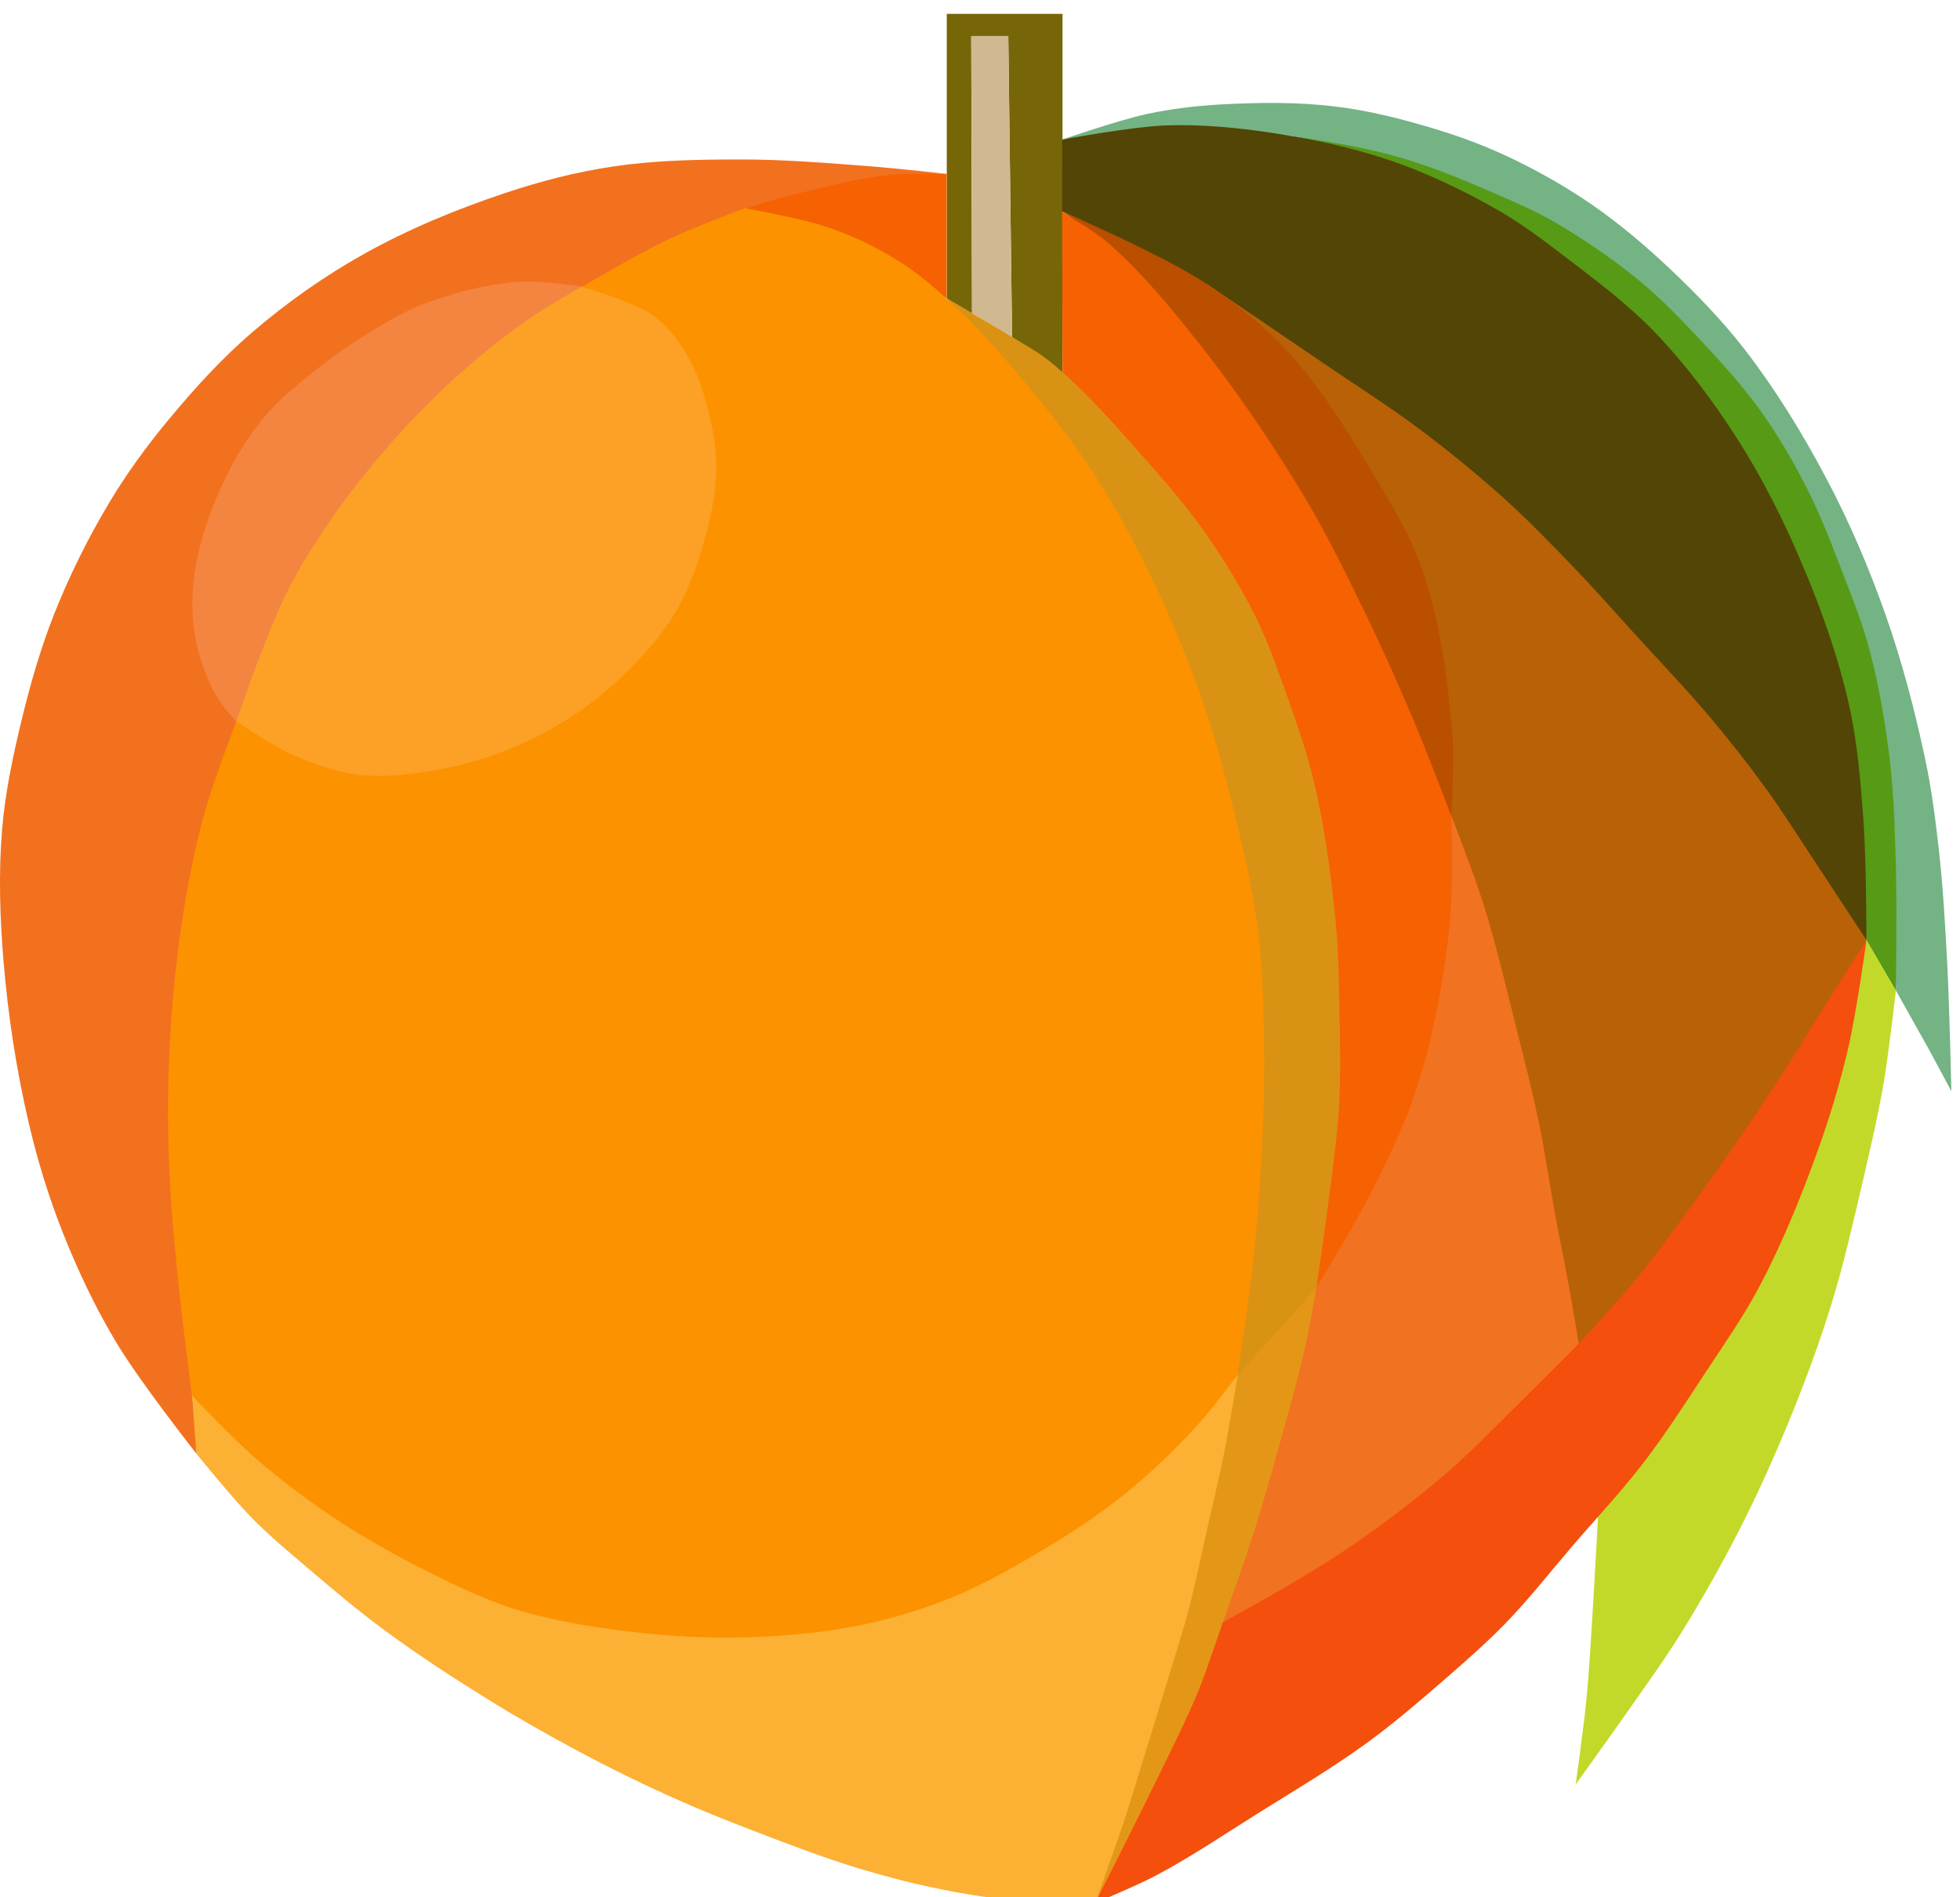
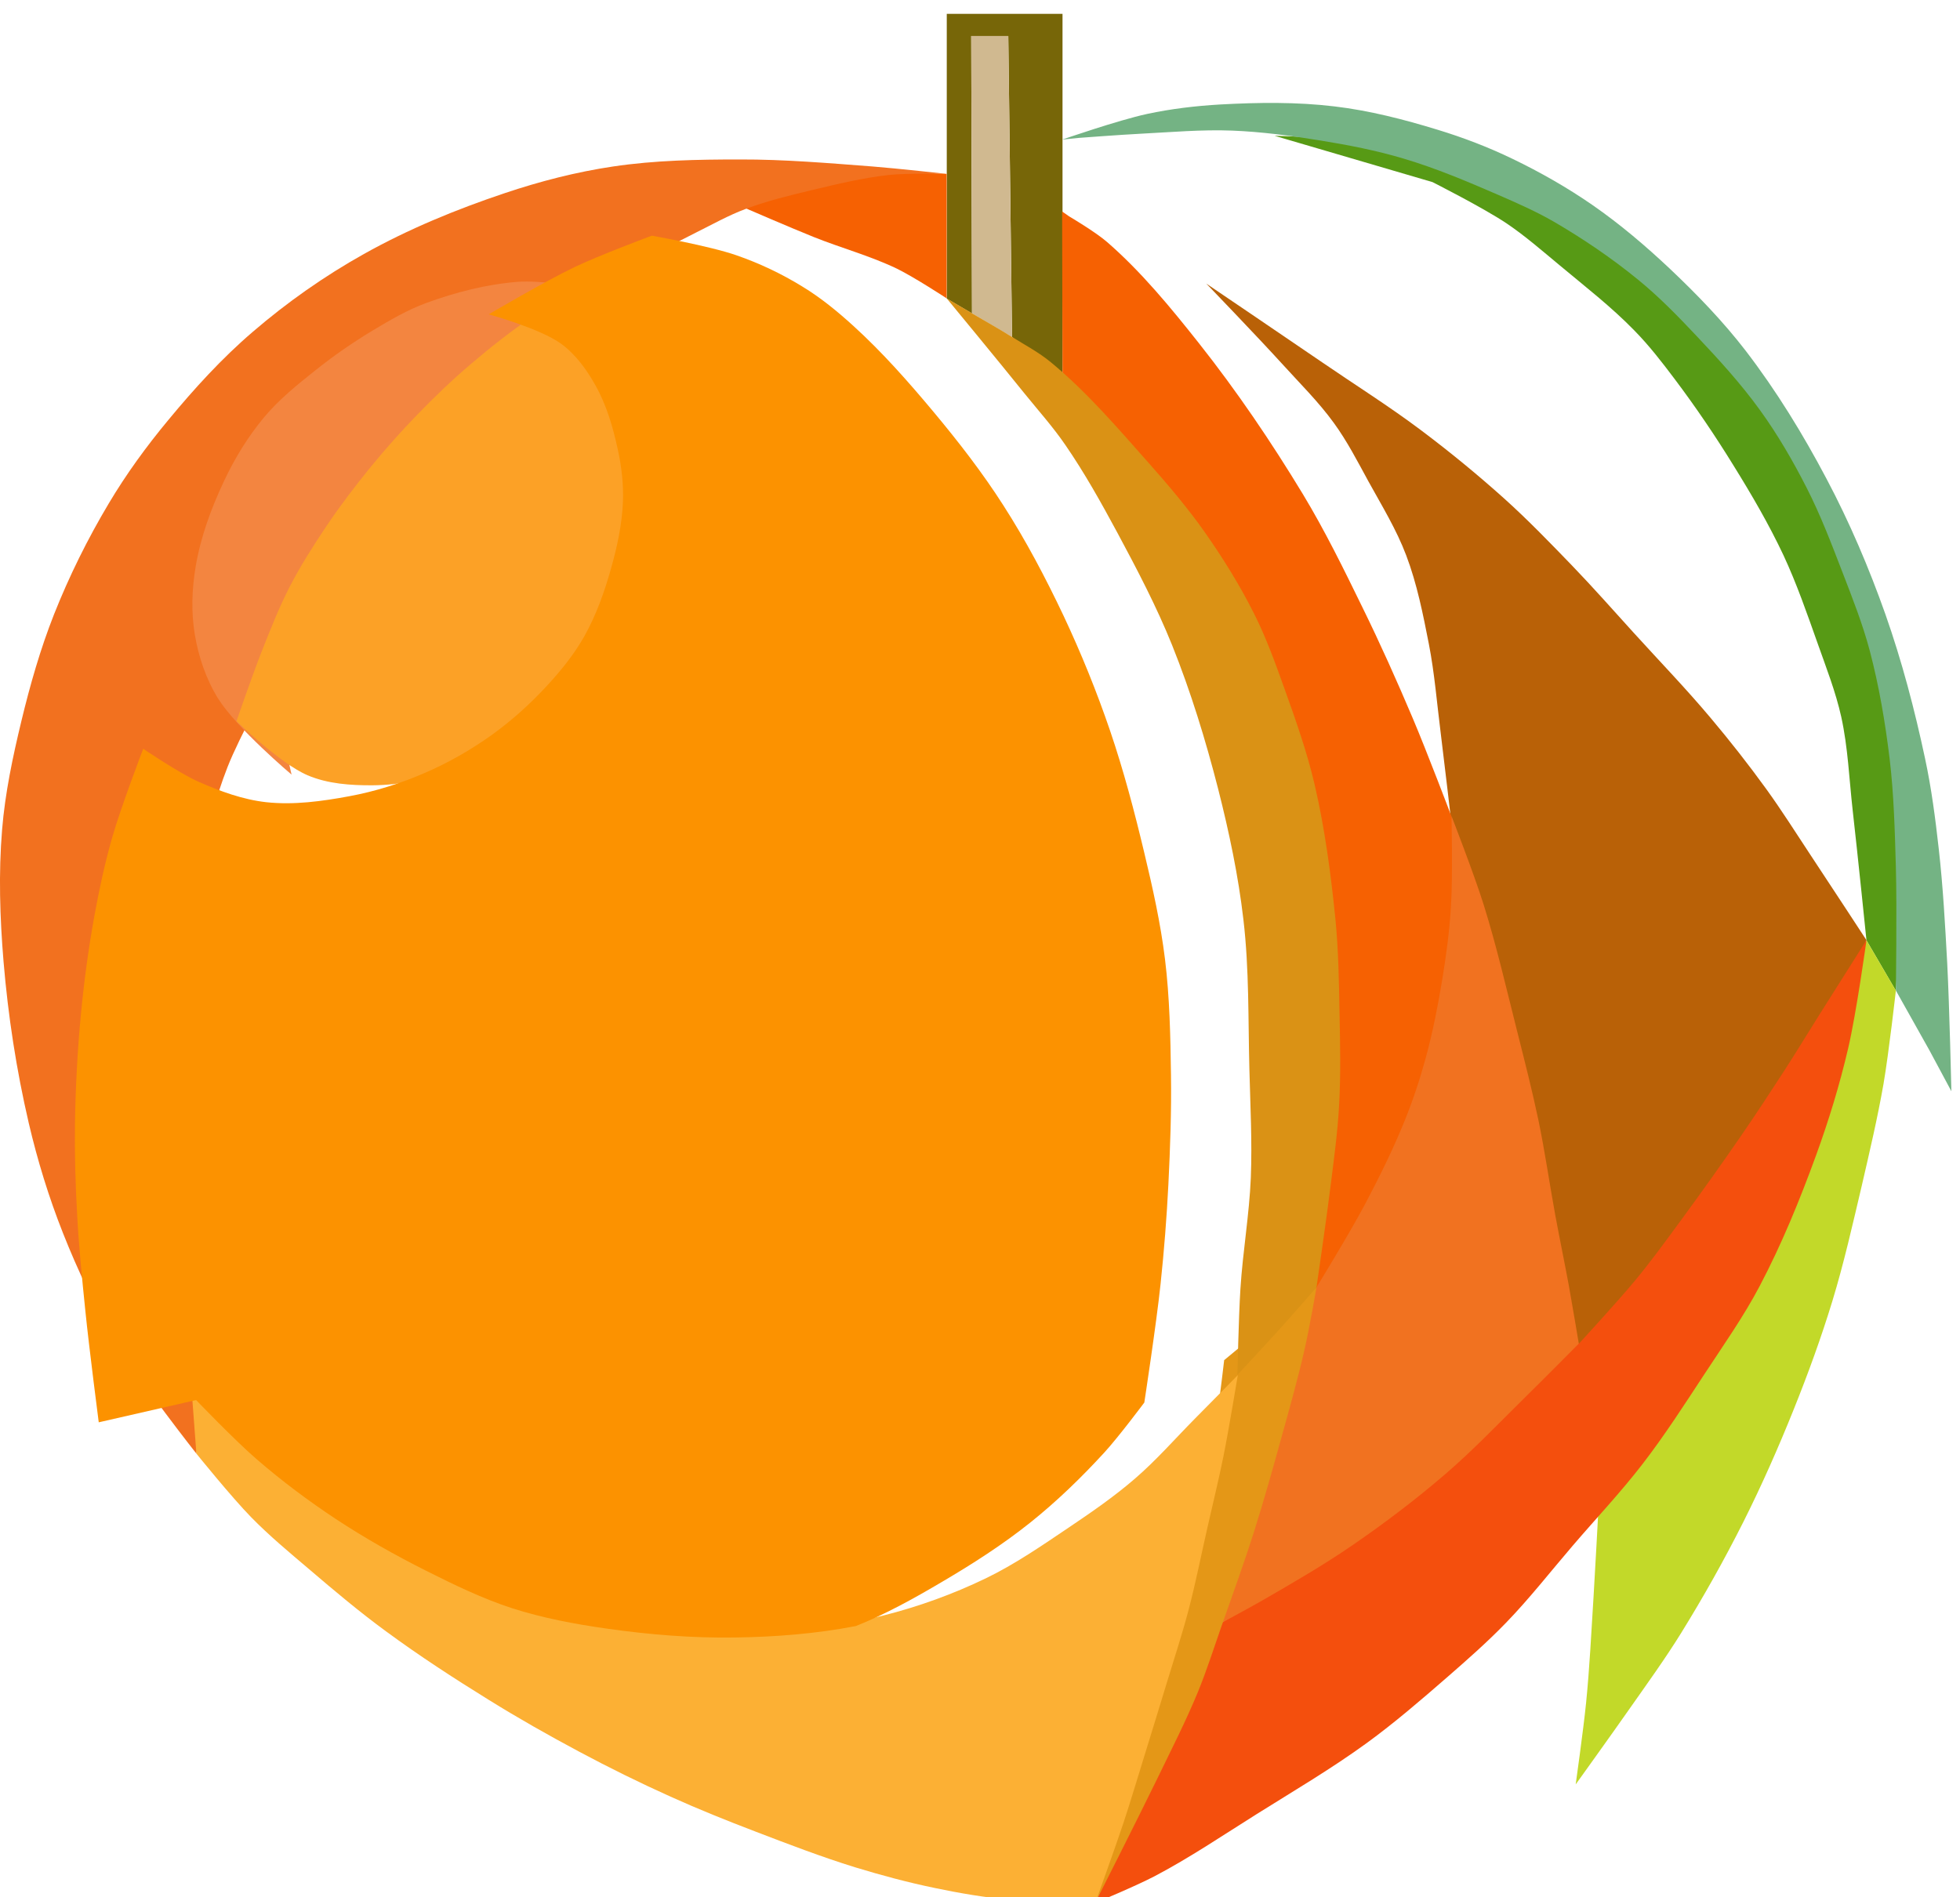
<svg xmlns="http://www.w3.org/2000/svg" xmlns:ns1="http://www.inkscape.org/namespaces/inkscape" xmlns:ns2="http://sodipodi.sourceforge.net/DTD/sodipodi-0.dtd" version="1.1" id="svg914" x="0px" y="0px" viewBox="0 0 168.8 163.4" style="enable-background:new 0 0 168.8 163.4;" xml:space="preserve">
  <style type="text/css">
	.st0{fill:#579A15;}
	.st1{fill:#776608;}
	.st2{fill:#D0B990;}
	.st3{fill:#74B384;}
	.st4{fill:#534505;}
	.st5{fill:#C2D929;}
	.st6{fill:#F44F0D;}
	.st7{fill:#B96107;}
	.st8{fill:#BA4F00;}
	.st9{fill:#F66102;}
	.st10{fill:#F17220;}
	.st11{fill:#E49717;}
	.st12{fill:#DA9215;}
	.st13{fill:#F2711F;}
	.st14{fill:#F38540;}
	.st15{fill:#FCA126;}
	.st16{fill:#FCB034;}
	.st17{fill:#FC9200;}
</style>
  <g id="g2065-2" transform="matrix(0.112,0,0,0.112,-0.457,289.11)" ns1:export-xdpi="300" ns1:export-ydpi="300">
    <path id="path2012-3" ns1:connector-curvature="0" ns2:nodetypes="casaaaaaaaccaaaaaaaaacc" class="st0" d="   M984.2-2476.9c0,0,67.7,1.5,100.4,9.6c40.9,10.1,96.9,37.7,116.9,47.7c23.9,12.1,43.3,31.6,63.8,48.9c22.6,19,45.9,37.7,65.1,60.2   c21.5,25.3,38.2,54.4,55.2,82.9c11.9,20,23,40.5,32.8,61.7c10.8,23.3,20.2,47.2,28.3,71.5c7.8,23.3,16.3,46.7,19.8,71   c4.3,29.7,1.7,60.1,1.1,90.1c-0.7,38-5.7,113.8-5.7,113.8l-22.6-38.7c0,0-6.8-66.7-10.6-100c-2.7-24-3.6-48.3-8.8-71.9   c-4.3-19.3-11.6-37.9-18.2-56.6c-8.1-22.8-16-45.7-26.2-67.6c-11.2-23.8-24.5-46.6-38.4-69c-14.1-22.9-29.2-45.2-45.4-66.7   c-9.7-12.9-19.6-25.7-30.9-37.2c-17.7-18.2-37.9-33.8-57.4-50.1c-13.4-11.1-26.5-22.6-40.9-32.3c-18.1-12.1-56.9-31.7-56.9-31.7   L984.2-2476.9z" />
    <path id="path2006-5" ns1:connector-curvature="0" ns2:nodetypes="ccccccccc" class="st1" d="M821.1-2291.3v-279.4h-89   v219l19.4,11.4l-0.6-213.3h28.5l2.9,231.5L821.1-2291.3z" />
    <path id="path2008-7" ns1:connector-curvature="0" class="st2" d="M751.5-2340.4l-0.6-213.3h28.5l2.9,231.5L751.5-2340.4z" />
    <path id="path2014-6" ns1:connector-curvature="0" ns2:nodetypes="caaaaaaaaaaaaacccaaaaaaaaaaaaaac" class="st3" d="   M820.9-2474c0,0,43-14.9,65.2-19.7c18.6-4,37.5-6.2,56.4-7.3c29.2-1.6,58.7-2,87.8,1.5c26.9,3.2,53.3,10,79.1,17.9   c19.7,6,39.1,13.4,57.7,22.4c21.4,10.3,42.1,22.1,61.6,35.6c21.2,14.7,40.9,31.5,59.7,49.2c20.7,19.6,40.7,40.3,58.1,62.9   c23.6,30.8,44,64.1,62.1,98.4c17.7,33.4,32.6,68.4,45.2,104c12.8,36.3,22.6,73.7,30.6,111.3c4.9,22.9,7.9,46.1,10.5,69.4   c3.3,29.2,4.9,58.6,6.5,87.9c1.7,32.8,3.2,98.4,3.2,98.4l-16.9-31.5l-25.8-46c0,0,0.9-63.5,0-95.2c-0.8-27.7-1.5-55.5-4.8-83.1   c-3.4-28-8.1-55.8-15.3-83.1c-5.5-20.7-13.4-40.6-21.1-60.6c-8.4-21.8-16.7-43.6-27.3-64.4c-10.6-20.8-22.4-41.2-36.1-60.1   c-14.6-20.2-31.5-38.7-48.6-56.8c-14.3-15.2-29-30.3-45.2-43.5c-20.2-16.5-41.9-31.2-64.5-44.4c-13.7-7.9-28.2-14.3-42.7-20.6   c-23.8-10.3-47.8-20.5-72.7-27.9c-21-6.3-42.7-10.5-64.3-14c-22.5-3.7-45.1-6.7-67.8-7.6c-23.4-0.9-46.8,1.2-70.2,2.4   c-15.8,0.8-47.5,3.2-47.5,3.2" />
-     <path id="path2010-5" ns1:connector-curvature="0" ns2:nodetypes="ccaaaaaaacaaaaaaaaaac" class="st4" d="M820.9-2474   l-0.1,55.3c0,0,45.6,21.1,67.7,33.1c24.8,13.4,49.3,27.5,72.6,43.3c33.3,22.6,64,48.7,95.6,73.7c31.7,25,64.2,49.1,94.2,76.1   c42.5,38.4,81.7,80.3,120.8,122.1c24.1,25.8,48.9,51.1,70,79.3c20,26.8,32.9,58.5,53.2,85.1c13.2,17.3,44.4,47.8,44.4,47.8   s-0.1-62.4-2.4-93.5c-2.2-29.4-4.6-59.1-11.1-87.9c-8.3-36.8-21-72.6-35.7-107.3c-14.1-33.5-30.5-66.2-50-96.8   c-18.7-29.2-39.7-57.3-63.7-82.3c-21.2-22-45.9-40.3-70.2-58.9c-16.1-12.3-32.4-24.6-50-34.7c-26.1-14.9-53.4-28.1-81.8-37.9   c-30.2-10.4-61.6-17-93.2-21.8c-26.6-4-53.6-6.5-80.5-5.6C873.9-2483.9,820.9-2474,820.9-2474L820.9-2474z" />
    <path id="path2016-1" ns1:connector-curvature="0" ns2:nodetypes="ccaaaaaaacaacaaaaaac" class="st5" d="M1439.3-1858.2   l22.6,38.7c0,0-5.4,48-9.5,71.8c-4.6,26.3-10.7,52.2-16.7,78.2c-7,29.7-13.7,59.5-22.6,88.7c-8.6,28.2-18.7,55.9-29.7,83.3   c-11.8,29.4-24.6,58.4-38.8,86.7c-14.7,29.2-30.7,57.7-47.9,85.5c-12.1,19.5-25.6,38.2-38.8,57c-13.9,19.9-42.2,59.3-42.2,59.3   s5.9-41.8,8-62.7c2.7-26.9,4-54,5.7-81c1.3-20.9,3.5-62.7,3.5-62.7s11.8-20,18.2-29.7c16.7-25.6,35.8-49.7,52.5-75.3   c19.5-29.8,39.4-59.5,55.8-91.2c10.6-20.6,19.8-42,27.4-63.9c6.7-19.3,10.4-39.6,16-59.3c7-24.8,14.7-49.5,22-74.3   C1429.6-1825.5,1439.3-1858.2,1439.3-1858.2L1439.3-1858.2z" />
    <path id="path2018-8" ns1:connector-curvature="0" ns2:nodetypes="cccaaaaacaacaaaaaaaaaaac" class="st6" d="   M1439.3-1858.2l-44.6,47l-43.3,71.8c0,0-42,59.4-63.9,88.4c-22.5,29.6-44.8,59.4-69.5,87.2c-19.7,22.2-41,42.8-62.4,63.3   c-33.4,32-66.9,64-102.9,92.9c-19.7,15.9-40.8,30.1-61.9,44.2c-16.7,11.2-51,32.2-51,32.2s-29.4,64.7-43.6,97.3   c-9.6,22-18.5,44.3-28,66.3c-7.2,16.6-21.9,49.7-21.9,49.7s30.9-12.8,45.6-20.5c27.2-14.3,52.7-31.6,78.7-47.9   c28.4-17.8,57.3-34.8,84.4-54.5c21.4-15.6,41.6-33,61.6-50.4c15.6-13.6,31.2-27.3,45.6-42.2c18.2-18.8,34.3-39.5,51.3-59.3   c17.9-20.9,36.8-40.9,53.6-62.7c17.2-22.3,32.4-46,47.9-69.6c14.5-22.1,29.9-43.9,42.2-67.3c17-32.3,30.8-66.1,43.3-100.4   c9.8-26.9,18.2-54.4,24.7-82.3C1431.6-1802.3,1439.3-1858.2,1439.3-1858.2L1439.3-1858.2z" />
    <path id="path2020-7" ns1:connector-curvature="0" ns2:nodetypes="caaaaaacaaaaacaaaaacaaaaaaaac" class="st7" d="   M931.7-2363.2c0,0,39.2,40.7,58.2,61.6c13.6,15,28.1,29.3,39.9,45.6c10.2,14,18.2,29.6,26.5,44.8c10.3,18.7,21.6,37.1,29.1,57   c8.3,21.9,12.9,45.1,17.4,68.1c4.4,22.6,6.2,45.6,9.1,68.4c2.8,22.4,8,67.3,8,67.3s9.4,43.7,16,65c5.5,17.8,13.7,34.7,19.4,52.5   c6,18.8,11.3,37.8,15.4,57c4.4,20.8,6.3,42,9.7,63c4.3,26.2,7.9,52.5,13.7,78.4c6.6,29.2,23.9,86.7,23.9,86.7s29.7-32.2,43.6-49   c11.9-14.4,22.9-29.5,33.9-44.5c16.3-22.2,32.3-44.6,47.9-67.3c11.1-16.2,21.9-32.6,32.5-49c9.5-14.7,18.6-29.7,27.9-44.5   c11.8-18.7,35.5-56.2,35.5-56.2s-28.5-43.6-42.9-65.3c-11.3-17.1-22.2-34.4-34.2-51c-13.6-18.8-27.9-37-42.8-54.7   c-18.9-22.5-39.3-43.6-59-65.3c-15.8-17.4-31.3-35-47.6-51.9c-16.9-17.5-33.8-35-51.9-51.3c-20.5-18.4-41.8-35.9-63.9-52.5   c-24.7-18.6-50.9-35-76.4-52.5C991.1-2323,931.7-2363.2,931.7-2363.2L931.7-2363.2z" />
-     <path id="path2022-6" ns1:connector-curvature="0" ns2:nodetypes="caaaaaaacaaaaac" class="st8" d="M820.8-2418.7   c0,0,24.1,16.7,34.5,27c23.1,23,41.2,50.6,60.7,76.7c14.9,20,29.7,40.2,43.1,61.3c12.4,19.6,23,40.2,34.2,60.4   c13.2,23.8,26.7,47.5,38.8,71.8c8.6,17.2,16,35,23.9,52.5c8.8,19.4,16.2,39.4,26.2,58.2c11.2,20.9,37.6,60.4,37.6,60.4   s2.9-44.2,1.1-66.1c-3.5-42.4-9.2-85.2-22.8-125.5c-8.8-26.3-23.4-50.3-37.6-74.1c-19.6-32.7-39.6-65.7-65.3-93.8   c-18.7-20.4-40.5-38.1-63.6-53.3C897.2-2385.9,820.8-2418.7,820.8-2418.7" />
    <path id="path2024-4" ns1:connector-curvature="0" ns2:nodetypes="ccaaaaaaaaacaaaaacaaaaac" class="st9" d="   M820.8-2418.7l0.3,127.4c0,0,19.4,24.5,29.7,36.2c19.5,22.4,42.6,41.7,60.7,65.3c16.1,21,30,43.8,42.2,67.3   c12.3,23.8,22.4,48.7,30.8,74.1c8.8,26.4,14.6,53.8,20.5,81c5.5,25.3,9.9,50.8,13.7,76.4c3.9,26.5,7.9,53.1,9.1,79.8   c1.4,30.8-0.3,61.6-2.3,92.4c-1.6,25.6-4.6,51-8,76.4c-4,30-14.8,89.5-14.8,89.5s40-64.9,58.7-98.1c10.5-18.6,21.9-36.9,29.9-56.7   c6.8-16.7,11.3-34.3,15.1-51.9c4.1-19.2,4.8-39.1,8.3-58.4c3.8-21.1,12.6-41.4,13.7-62.7c1.2-24.5-8.3-73-8.3-73   s-19.1-50.4-29.7-75.3c-12.2-28.8-25-57.4-38.8-85.5c-14.3-29.3-28.7-58.7-45.6-86.7c-24.4-40.3-50.9-79.4-80.1-116.3   c-21.7-27.4-44.1-54.7-70.4-77.6c-8.9-7.8-29.4-19.9-29.4-19.9" />
    <path id="path2026-3" ns1:connector-curvature="0" ns2:nodetypes="caaaaacaaaacaaacaaaaac" class="st10" d="   M1120.2-1953.8c0,0,17.6,45.3,24.8,68.4c10,32,17.5,64.7,25.7,97.2c5.7,22.6,11.5,45.3,16.3,68.1c5.1,24.5,8.6,49.3,13.1,73.8   c3.3,17.8,7,35.6,10.3,53.4c2.7,14.9,7.7,44.9,7.7,44.9s-27.2,27.5-41.1,41.1c-20.3,20-40,40.7-61.6,59.3   c-22.8,19.6-46.8,37.8-71.6,54.8c-22.1,15.2-45.5,28.7-68.7,42.1c-11.6,6.7-35.4,19.4-35.4,19.4s15.1-48.6,22.5-73   c7.3-23.9,14.6-47.9,21.7-71.8c6.1-20.6,12.1-41.2,17.9-61.9c5-17.7,14.6-53.3,14.6-53.3s25.8-42.1,37.3-63.9   c11.2-21.2,21.9-42.8,30.8-65c6.3-15.6,11.6-31.7,16-47.9c5.3-19.5,9.2-39.4,12.5-59.3c3.1-18.9,5.7-37.9,6.8-57   C1121.3-1907.3,1120.2-1953.8,1120.2-1953.8L1120.2-1953.8z" />
    <path id="path2028-8" ns1:connector-curvature="0" ns2:nodetypes="cacaaaacaaaaaac" class="st11" d="M1016.4-1591.1   c0,0-20.1,14.6-29.9,22.2c-13.9,10.9-41.1,33.6-41.1,33.6s-8.8,76.3-15.9,114c-5,26.9-11.6,53.5-18.9,79.8   c-7.6,27.3-17.9,53.8-26,81c-8.4,28-16,56.2-23.6,84.4c-5.2,19.3-14.8,58.2-14.8,58.2s32.3-63.7,47.9-95.8   c10.6-21.9,21.7-43.6,31-66.1c6.9-16.8,12.4-34.2,18.4-51.3c8.6-24.4,17.4-48.6,25.2-73.3c7.6-24.1,14.4-48.4,21.1-72.7   c6-21.6,12.1-43.2,17.1-65C1010.7-1558.3,1016.4-1591.1,1016.4-1591.1" />
    <path id="path2030-6" ns1:connector-curvature="0" ns2:nodetypes="caaaaaaaaaaaacacaaaaaaaaac" class="st12" d="   M732.1-2351.8c0,0,12.9,7.6,19.4,11.4c10.3,6.1,20.7,11.9,30.8,18.2c10.1,6.3,20.7,11.9,29.9,19.5c28.1,23.2,52,51.3,76.2,78.6   c14.8,16.7,29.3,33.9,42.2,52.2c14,20,27,40.9,37.9,62.7c9.2,18.3,16.2,37.7,23.1,57c8.8,24.5,17.5,49.1,23.4,74.4   c7.9,34.1,12.5,68.9,16,103.8c2.3,23.9,2.7,47.9,3.1,71.8c0.5,23.5,1,47-0.3,70.4c-1.1,21-4,41.9-6.6,62.7   c-3.2,26-10.8,77.8-10.8,77.8s-18.3,21-27.7,31.4c-10.9,12.1-33.1,35.9-33.1,35.9s0.9-44.1,2.3-66.1c1.8-28.6,6.8-56.9,8-85.5   c1.1-27.7-0.4-55.5-1.1-83.3c-1-38.4-0.1-77-4.6-115.2c-3.9-33.8-11-67.3-19.4-100.4c-9.6-37.5-21-74.7-35.4-110.6   c-12-29.8-27-58.4-42.2-86.7c-12.4-23-25.1-45.8-39.9-67.3c-9.5-13.9-20.8-26.5-31.4-39.6C772.3-2303.1,732.1-2351.8,732.1-2351.8   L732.1-2351.8z" />
    <path id="path2032-9" ns1:connector-curvature="0" ns2:nodetypes="caacaacc" class="st9" d="M732.1-2447.6   c0,0-31.3-1.6-46.8,0c-26.1,2.6-51.7,8.9-77,15.7c-10.7,2.9-31.4,10.5-31.4,10.5s35.1,15.2,52.8,22.3c21.2,8.5,43.5,14.5,64.1,24.4   c13.3,6.5,38.2,22.8,38.2,22.8V-2447.6z" />
    <path id="path2034-5" ns1:connector-curvature="0" ns2:nodetypes="caaaaaaaaaaaaaaacaaaaaaacaaaaaaaaacaaaac" class="st13" d="   M732.1-2447.6c0,0-38-4.2-57-5.7c-34-2.6-68-5.5-102.1-5.4c-32.6,0-65.3,0.6-97.5,5.4c-28.3,4.2-56.2,11.4-83.3,20.5   c-37.3,12.5-74,27.6-108.3,46.8c-30.4,17-59.1,37.2-85.5,59.9c-23.8,20.4-45,43.7-65,67.9c-16.7,20.1-32.2,41.4-45.6,63.9   c-16.3,27.3-30.5,56-42.2,85.5c-10.5,26.6-18.4,54.3-25.1,82.1c-6.6,27.4-12.5,55.2-14.8,83.3c-2.8,33.7-1.7,67.8,1.1,101.5   c3.5,41.8,9.9,83.5,19.4,124.3c6.7,28.7,15.4,57,26.2,84.3c11.5,29.1,25,57.6,41.1,84.4c18,30.2,61.6,85.5,61.6,85.5   s3.2-26.6,3-39.9c-0.6-28.7-7.2-57-9.8-85.6c-2.5-27.3-4.5-54.7-5.5-82.1c-1.1-30-1.1-60.1-0.4-90.1c0.7-27.8,1.8-55.6,4.6-83.3   c2.5-24.5,5.6-49,10.8-73c5.4-25.1,11.9-50,21.2-73.9c9.3-23.8,34.2-68.6,34.2-68.6s-32.3,3.6-42.8-6.3   c-12.9-12.1-10.2-34.2-10.8-51.9c-0.6-16.9,2-34,6.8-50.2c5.1-16.9,14.1-32.5,22.8-47.9c7.8-13.7,16.3-27.1,26.2-39.3   c11.8-14.7,24.9-28.7,39.3-40.8c14.6-12.2,30.6-22.6,47.3-31.6c18.9-10.2,38.6-19.5,59.3-25.1c12.9-3.5,26.5-4.5,39.9-5.1   c16.7-0.8,50.2,1.6,50.2,1.6s58.5-31.2,88.1-46.1c12.5-6.2,24.7-13.1,37.8-18c16.5-6.2,33.8-10.4,50.9-14.5   c19.7-4.7,39.5-9.5,59.6-11.7C702.6-2448.3,732.1-2447.6,732.1-2447.6L732.1-2447.6z" />
    <path id="path2036-6" ns1:connector-curvature="0" ns2:nodetypes="caaaaacaaaaaaaaac" class="st14" d="M451.6-2360.9   c0,0-26.1,19-38.8,29.1c-23.2,18.5-46.3,37.2-67.9,57.6c-21.2,20.1-42.5,40.5-60.2,63.9c-16.8,22.3-30.4,46.9-42.8,71.8   c-9.7,19.6-21.6,39.3-24.5,61c-4.1,30.6,10.9,91.9,10.9,91.9s-42.1-35.5-56.5-58.5c-9.2-14.8-15-31.9-17.9-49.1   c-2.9-17.2-2.3-35,0.6-52.2c3.8-22.9,12-45.1,21.9-66.1c8.2-17.5,18.5-34.2,30.8-49c11.5-13.7,25.6-25.1,39.6-36.2   c13.9-11.1,28.6-21.3,43.9-30.5c13.2-7.9,26.6-15.8,41.1-21.1c22.6-8.3,46.4-14.4,70.4-16.3   C418.7-2365.9,451.6-2360.9,451.6-2360.9z" />
    <path id="path2038-9" ns1:connector-curvature="0" ns2:nodetypes="caaaaaaaaaaacaaaaaaac" class="st15" d="M451.6-2360.9   c0,0,40.2,6.7,56.2,18.2c13.9,10.1,21.8,26.8,30.5,41.6c8.8,15.1,17.8,30.6,21.4,47.7c3.6,16.8,2.2,34.6-0.2,51.6   c-3.7,25.8-10.5,51.6-21.6,75.2c-9,19.2-21.5,36.9-35.8,52.5c-11.9,12.9-26.7,22.9-40.8,33.4c-15.2,11.2-30.2,23-47.1,31.5   c-18.6,9.4-38.8,15.7-59,21c-21.2,5.5-42.8,10.7-64.7,10.8c-16.8,0.1-34.4-1.1-49.9-7.7c-21.1-9-54.7-41.6-54.7-41.6   s12.4-35.9,19.4-53.6c6.7-16.9,13.3-33.8,21.6-49.9c8.4-16.3,18.3-31.8,28.5-47c10.6-15.7,22.2-30.9,34.2-45.6   c11.3-13.8,23.2-27.1,35.6-39.9c13.1-13.5,26.7-26.6,41.1-38.8c15.1-12.9,30.9-25.3,47.3-36.5   C425.9-2346.4,451.6-2360.9,451.6-2360.9L451.6-2360.9z" />
    <path id="path2042-7" ns1:connector-curvature="0" ns2:nodetypes="ccaaaaaaaaaacaaaaaacaaaaaaaaaaaaac" class="st16" d="   M151.7-1508.7l3.4,45.3c0,0,27.1,33.6,42.2,49c13.9,14.2,29.3,27,44.5,39.9c19.3,16.5,38.8,32.9,59.3,47.9   c25.4,18.7,51.9,35.9,78.7,52.5c22.7,14.1,46,27.3,69.6,39.9c23,12.3,46.5,23.9,70.3,34.6c21.5,9.7,43.4,18.5,65.4,26.9   c25.3,9.7,50.6,19.4,76.4,27.4c20.3,6.2,40.8,11.7,61.6,16c19.2,4,38.6,7.3,58.2,9.1c21.6,2.1,65,2.3,65,2.3s14.8-40.9,21.7-61.6   c5.6-17,10.7-34.2,16-51.3c5.8-18.9,11.7-37.8,17.4-56.7c5.6-18.5,11.7-36.9,16.6-55.6c5.5-20.9,9.7-42.2,14.5-63.3   c4.1-18.2,8.6-36.4,12.3-54.7c4.2-20.8,11.1-62.7,11.1-62.7s-22,22.5-33.1,33.6c-15.3,15.5-29.7,32-46.2,46.2   c-15.9,13.7-33.1,25.6-50.5,37.3c-20.8,14-41.6,28.4-64.2,39.3c-25.1,12.1-51.6,21.7-78.6,28.5c-25,6.3-50.8,8.9-76.4,11   c-25.6,2.1-51.4,2.7-77.1,1.9c-19.5-0.6-38.9-2.2-58.2-5.3c-18.6-3-36.9-8.1-55.1-13c-19.1-5.2-38.5-9.6-56.7-17.3   c-24.1-10.2-46.4-24.5-68.7-38.2c-17.2-10.5-34.1-21.6-50.1-33.7c-17-12.8-32.4-27.6-48.7-41.3   C178.6-1486.1,151.7-1508.7,151.7-1508.7L151.7-1508.7z" />
-     <path id="path2044-6" ns1:connector-curvature="0" ns2:nodetypes="caaaaaaaaaaacaaaaaaaaaaaacacaaaaaaaaaaaacaaaaaac" class="st17" d="   M154.9-1504.6c0,0,30.3,31.6,46.9,45.8c19.1,16.5,39.4,31.7,60.4,45.6c22.3,14.7,45.7,27.9,69.6,39.9   c21.5,10.8,43.3,21.4,66.1,28.8c23.7,7.6,48.3,12.2,73,15.7c32.4,4.6,65.3,7.3,98.1,6.8c31.2-0.4,62.6-2.9,93.2-8.8   c24.4-4.7,48.5-11.9,71.6-21.1c23-9.2,44.8-21.3,66.1-33.9c23.5-13.8,46.6-28.6,67.9-45.6c20.4-16.3,39.3-34.6,57-53.9   c11.1-12.1,30.8-38.5,30.8-38.5s9.3-60.7,12.5-91.2c2.7-25.4,4.7-50.9,6-76.4c1.4-28.1,2.4-56.3,2-84.4c-0.4-29.7-1-59.5-4.6-89   c-3.4-27.7-9.5-55-16-82.1c-7.5-31.5-15.8-62.9-26.2-93.5c-10.3-30.2-22.3-59.8-35.9-88.7c-13.8-29.1-28.8-57.6-46.2-84.7   c-16.1-25.2-34.5-48.9-53.6-71.8c-19.3-23.1-39.3-45.8-61.6-66.1c-12.3-11.2-25.2-21.8-39.4-30.4c-15.9-9.8-33-17.9-50.6-24   c-21-7.3-65.1-15.1-65.1-15.1s-40.3,15-59.7,24.3c-22.6,10.8-65.7,36.2-65.7,36.2s39.7,10.9,55.9,22.8   c11.1,8.2,19.5,19.9,26.2,31.9c8.5,15.1,13.4,32.1,17.1,49c2.9,13.2,4.5,26.8,4,40.3c-0.7,17.6-4.5,35-9.3,51.9   c-5,17.8-11.3,35.4-20.3,51.5c-7.8,13.9-18,26.5-28.8,38.2c-12.9,14-27.1,26.8-42.5,37.9c-16,11.4-33.2,21.3-51.3,29.1   c-18.6,8.1-38.2,14.3-58.2,18c-21,3.9-42.7,6.9-63.9,4.6c-18-2-35.4-8.4-52-15.7c-15.1-6.7-42.6-25.4-42.6-25.4   s-17.3,45.2-23.9,68.4c-5.7,19.9-10,40.1-13.7,60.4c-4.5,24.9-7.9,50.1-10.3,75.3c-2.7,28-4.1,56.2-4.6,84.4   c-0.3,23.3,0.4,46.6,1.7,69.9c1.3,24.7,3.8,49.3,6.3,73.8c2.9,28.7,10.3,85.8,10.3,85.8" />
+     <path id="path2044-6" ns1:connector-curvature="0" ns2:nodetypes="caaaaaaaaaaacaaaaaaaaaaaacacaaaaaaaaaaaacaaaaaac" class="st17" d="   M154.9-1504.6c0,0,30.3,31.6,46.9,45.8c19.1,16.5,39.4,31.7,60.4,45.6c22.3,14.7,45.7,27.9,69.6,39.9   c21.5,10.8,43.3,21.4,66.1,28.8c23.7,7.6,48.3,12.2,73,15.7c32.4,4.6,65.3,7.3,98.1,6.8c31.2-0.4,62.6-2.9,93.2-8.8   c23-9.2,44.8-21.3,66.1-33.9c23.5-13.8,46.6-28.6,67.9-45.6c20.4-16.3,39.3-34.6,57-53.9   c11.1-12.1,30.8-38.5,30.8-38.5s9.3-60.7,12.5-91.2c2.7-25.4,4.7-50.9,6-76.4c1.4-28.1,2.4-56.3,2-84.4c-0.4-29.7-1-59.5-4.6-89   c-3.4-27.7-9.5-55-16-82.1c-7.5-31.5-15.8-62.9-26.2-93.5c-10.3-30.2-22.3-59.8-35.9-88.7c-13.8-29.1-28.8-57.6-46.2-84.7   c-16.1-25.2-34.5-48.9-53.6-71.8c-19.3-23.1-39.3-45.8-61.6-66.1c-12.3-11.2-25.2-21.8-39.4-30.4c-15.9-9.8-33-17.9-50.6-24   c-21-7.3-65.1-15.1-65.1-15.1s-40.3,15-59.7,24.3c-22.6,10.8-65.7,36.2-65.7,36.2s39.7,10.9,55.9,22.8   c11.1,8.2,19.5,19.9,26.2,31.9c8.5,15.1,13.4,32.1,17.1,49c2.9,13.2,4.5,26.8,4,40.3c-0.7,17.6-4.5,35-9.3,51.9   c-5,17.8-11.3,35.4-20.3,51.5c-7.8,13.9-18,26.5-28.8,38.2c-12.9,14-27.1,26.8-42.5,37.9c-16,11.4-33.2,21.3-51.3,29.1   c-18.6,8.1-38.2,14.3-58.2,18c-21,3.9-42.7,6.9-63.9,4.6c-18-2-35.4-8.4-52-15.7c-15.1-6.7-42.6-25.4-42.6-25.4   s-17.3,45.2-23.9,68.4c-5.7,19.9-10,40.1-13.7,60.4c-4.5,24.9-7.9,50.1-10.3,75.3c-2.7,28-4.1,56.2-4.6,84.4   c-0.3,23.3,0.4,46.6,1.7,69.9c1.3,24.7,3.8,49.3,6.3,73.8c2.9,28.7,10.3,85.8,10.3,85.8" />
  </g>
</svg>